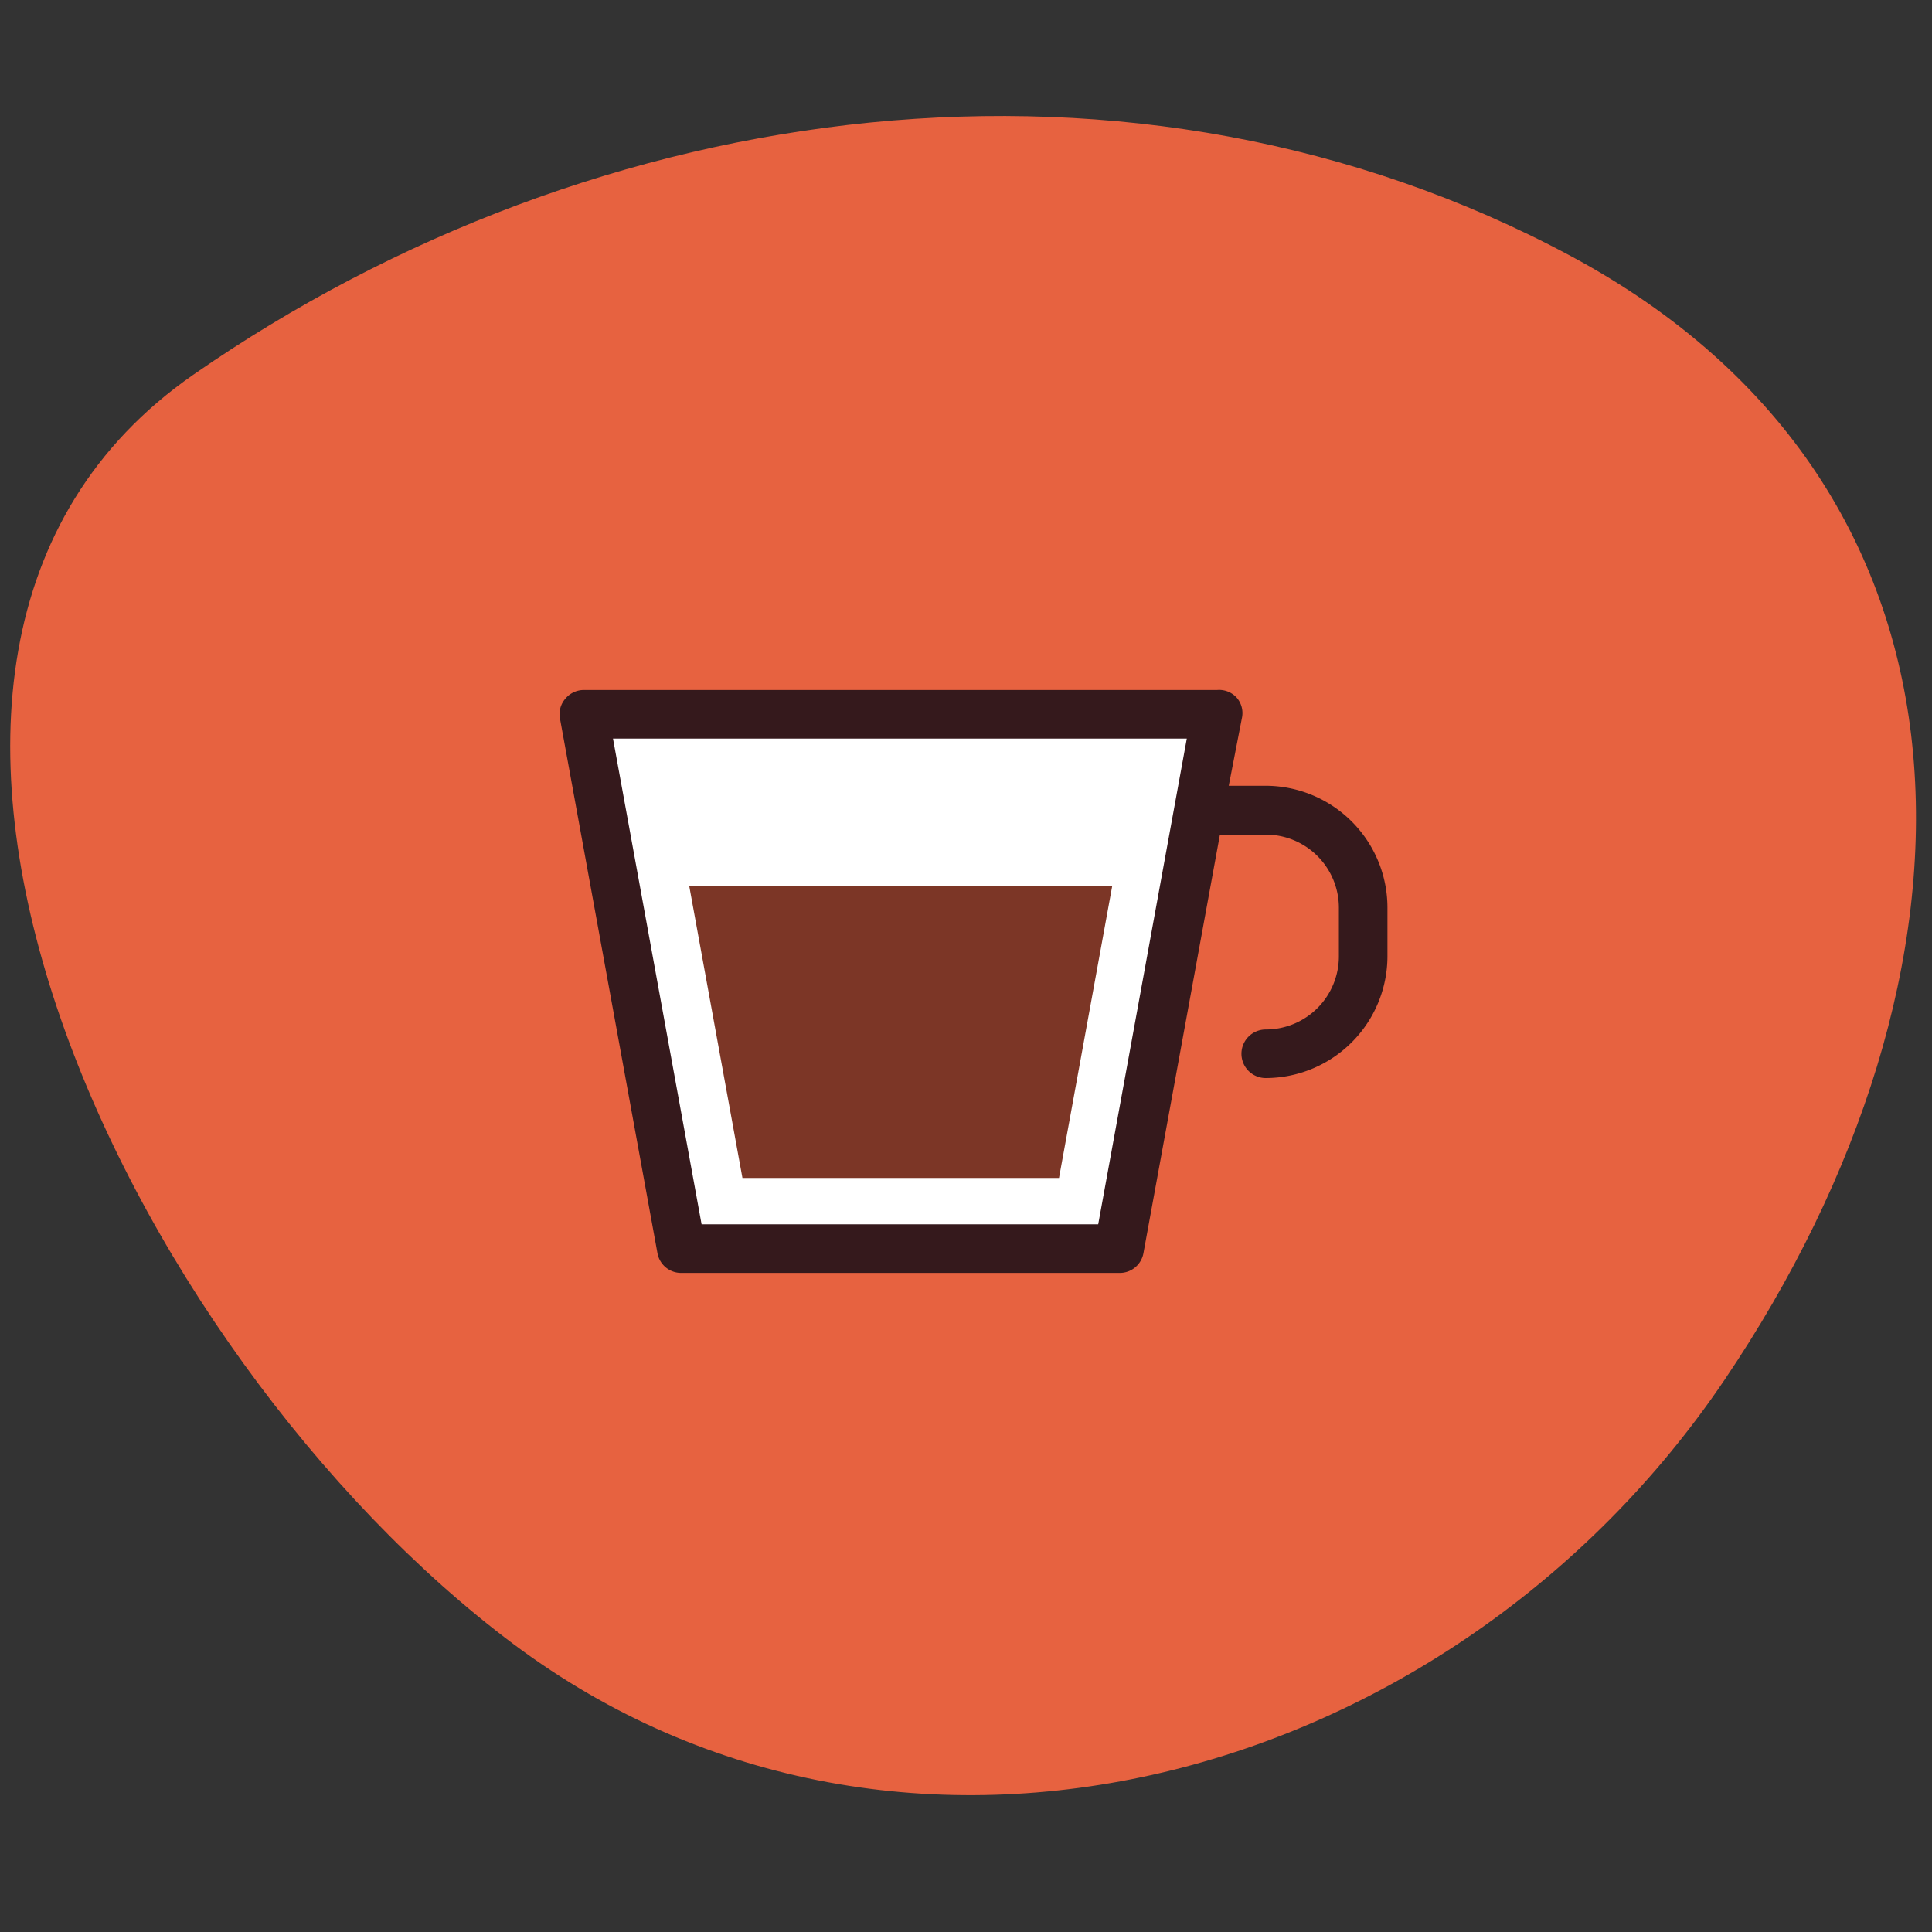
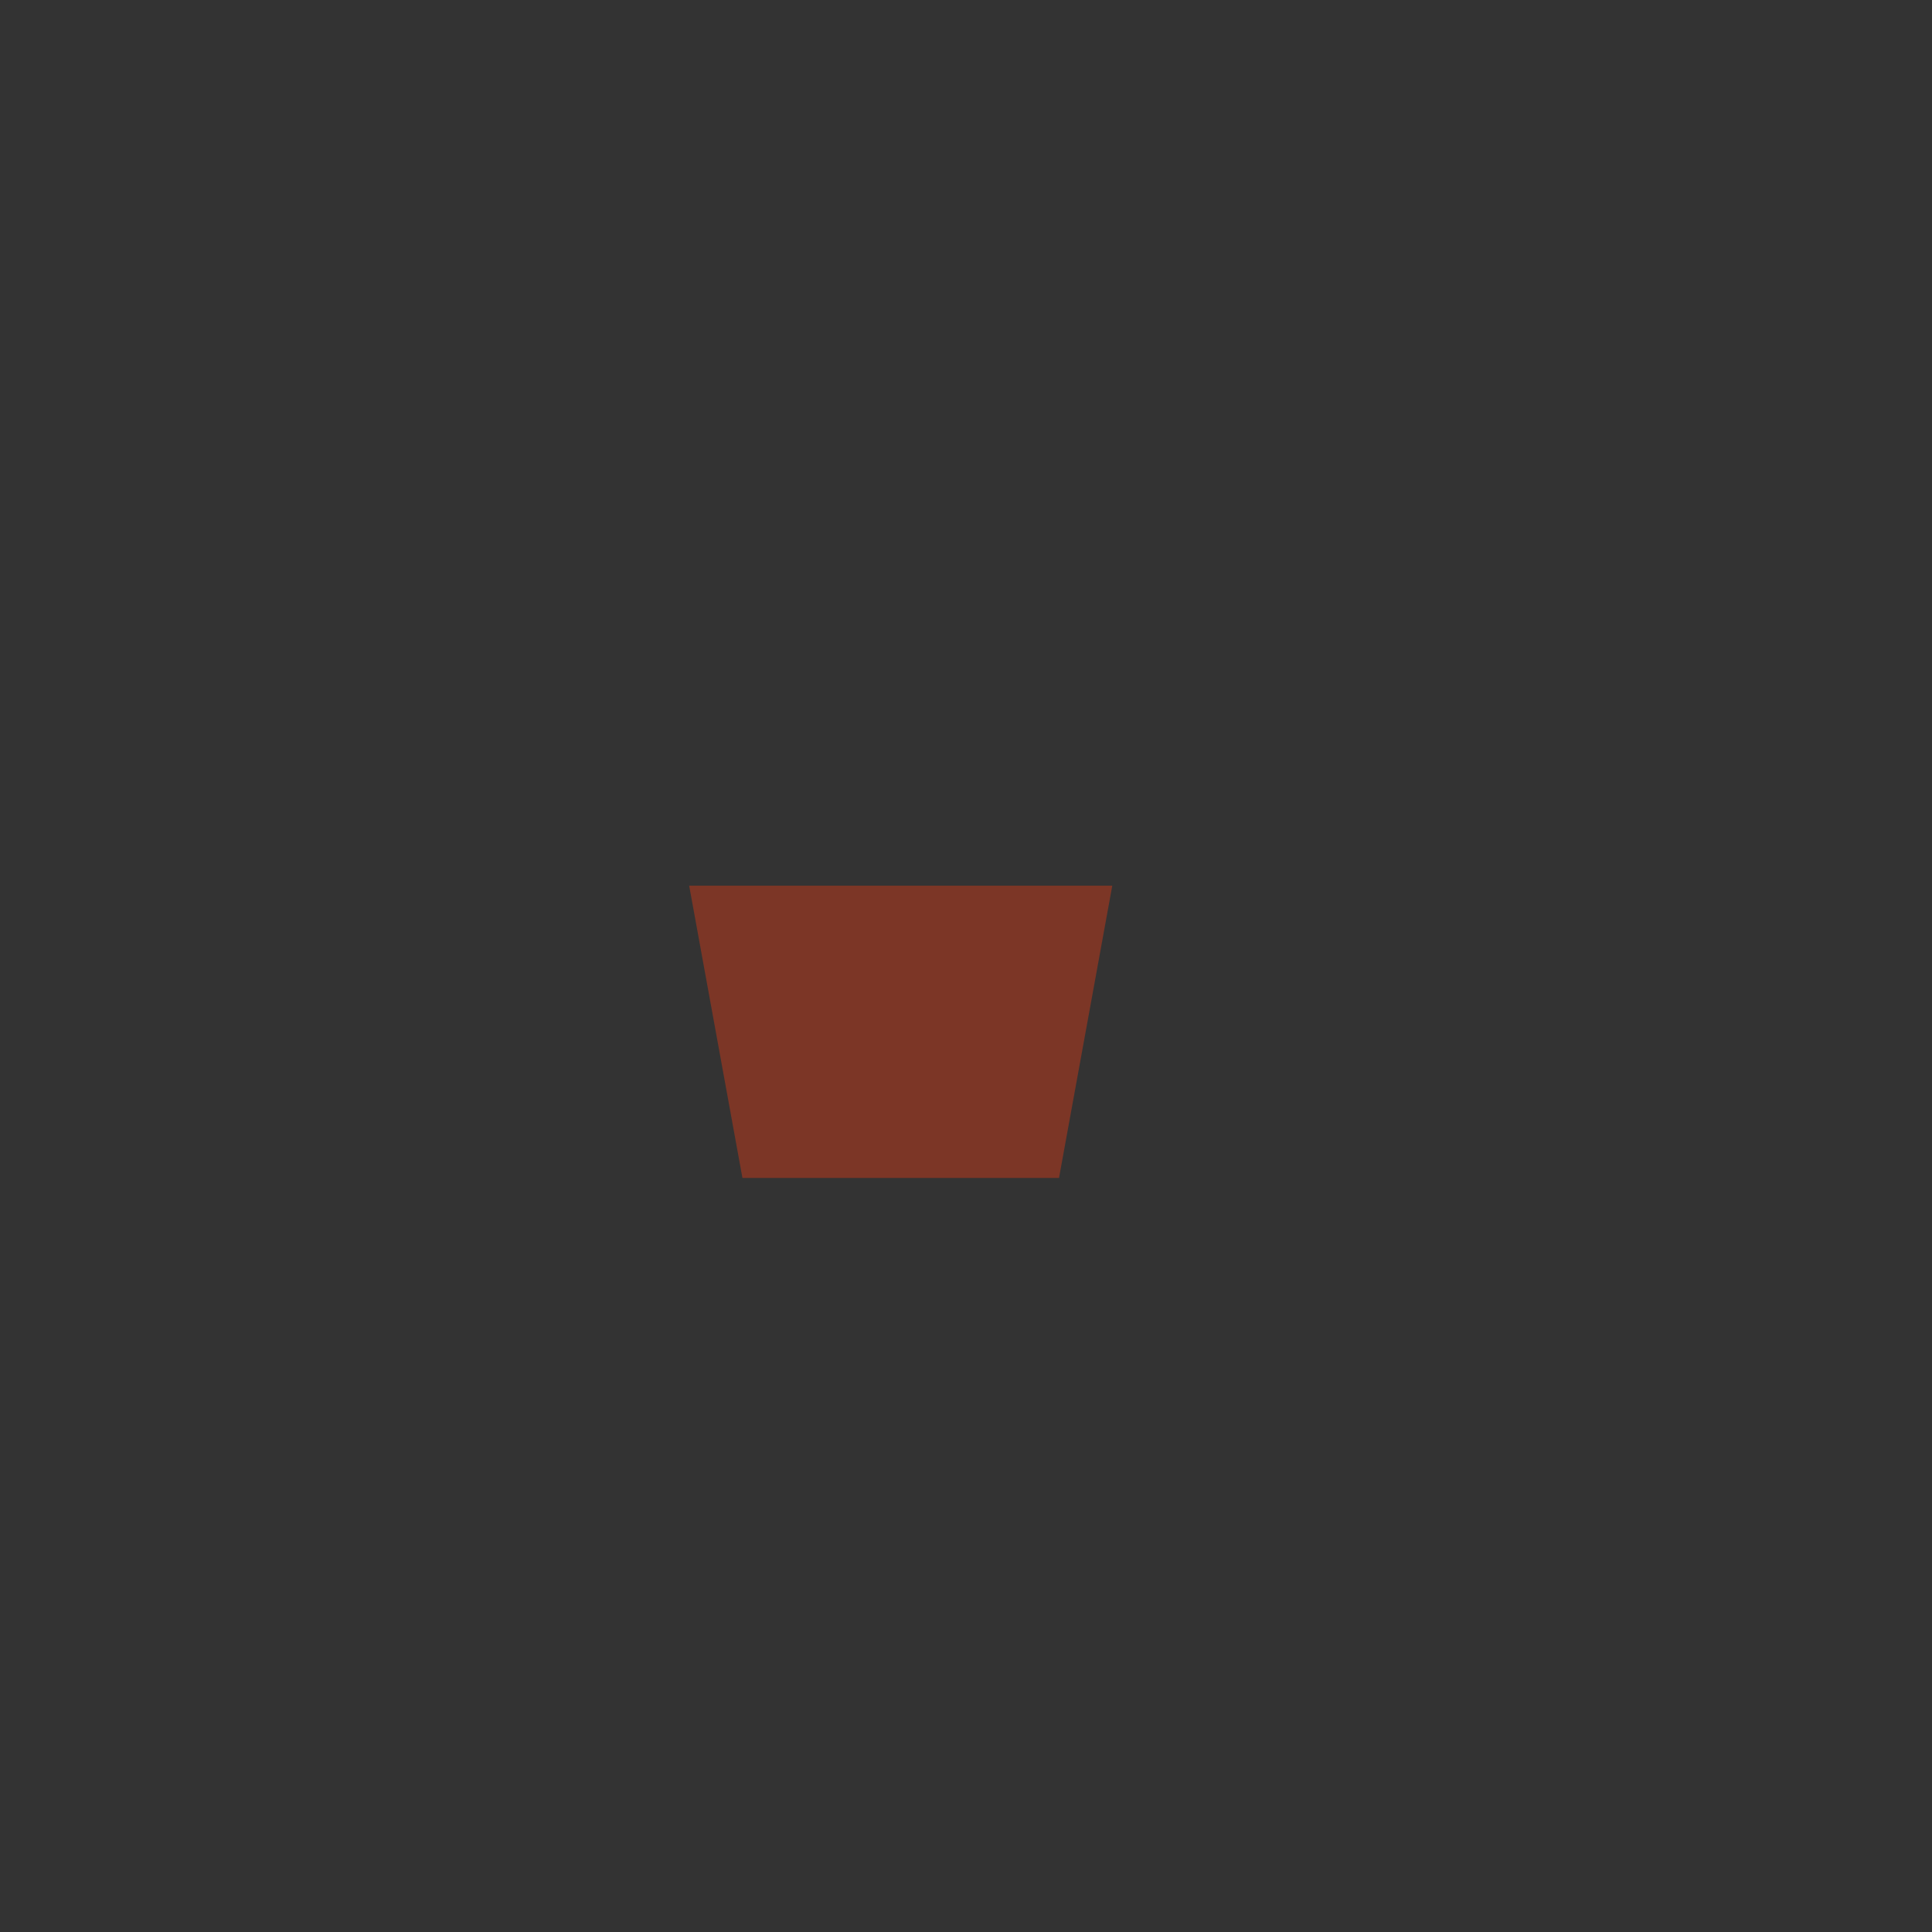
<svg xmlns="http://www.w3.org/2000/svg" id="Isolationsmodus" viewBox="0 0 70 70">
  <rect x="0" y="0" width="70" height="70" fill="#333333" stroke="none" />
-   <path d="M56.9 9.27C41.14.82 21.65 3.4 7 13.58s-2.43 35.5 11.62 46S52.57 64.66 62.48 50 72.66 17.73 56.9 9.27z" fill="#e76240" fill-rule="evenodd" />
-   <path fill="#fff" d="M40.57 45.24l3.53-19.36H21.16l3.52 19.36h15.89z" />
-   <path d="M24.68 46.12h15.89a.87.87 0 00.86-.72l2.77-15.16h1.66a2.65 2.65 0 012.65 2.65v1.76a2.65 2.65 0 01-2.65 2.65.88.88 0 000 1.76 4.42 4.42 0 004.41-4.41v-1.76a4.42 4.42 0 00-4.41-4.42h-1.34L45 26a.85.85 0 00-.19-.72.86.86 0 00-.71-.28H21.16a.87.87 0 00-.68.32.85.85 0 00-.19.72l3.53 19.36a.87.87 0 00.86.72zM43 26.76l-3.21 17.6H25.42l-3.21-17.6z" fill="#35191c" />
  <path fill="#7c3626" d="M38.37 42.68l1.93-10.59H24.97l1.93 10.59h11.47z" />
</svg>